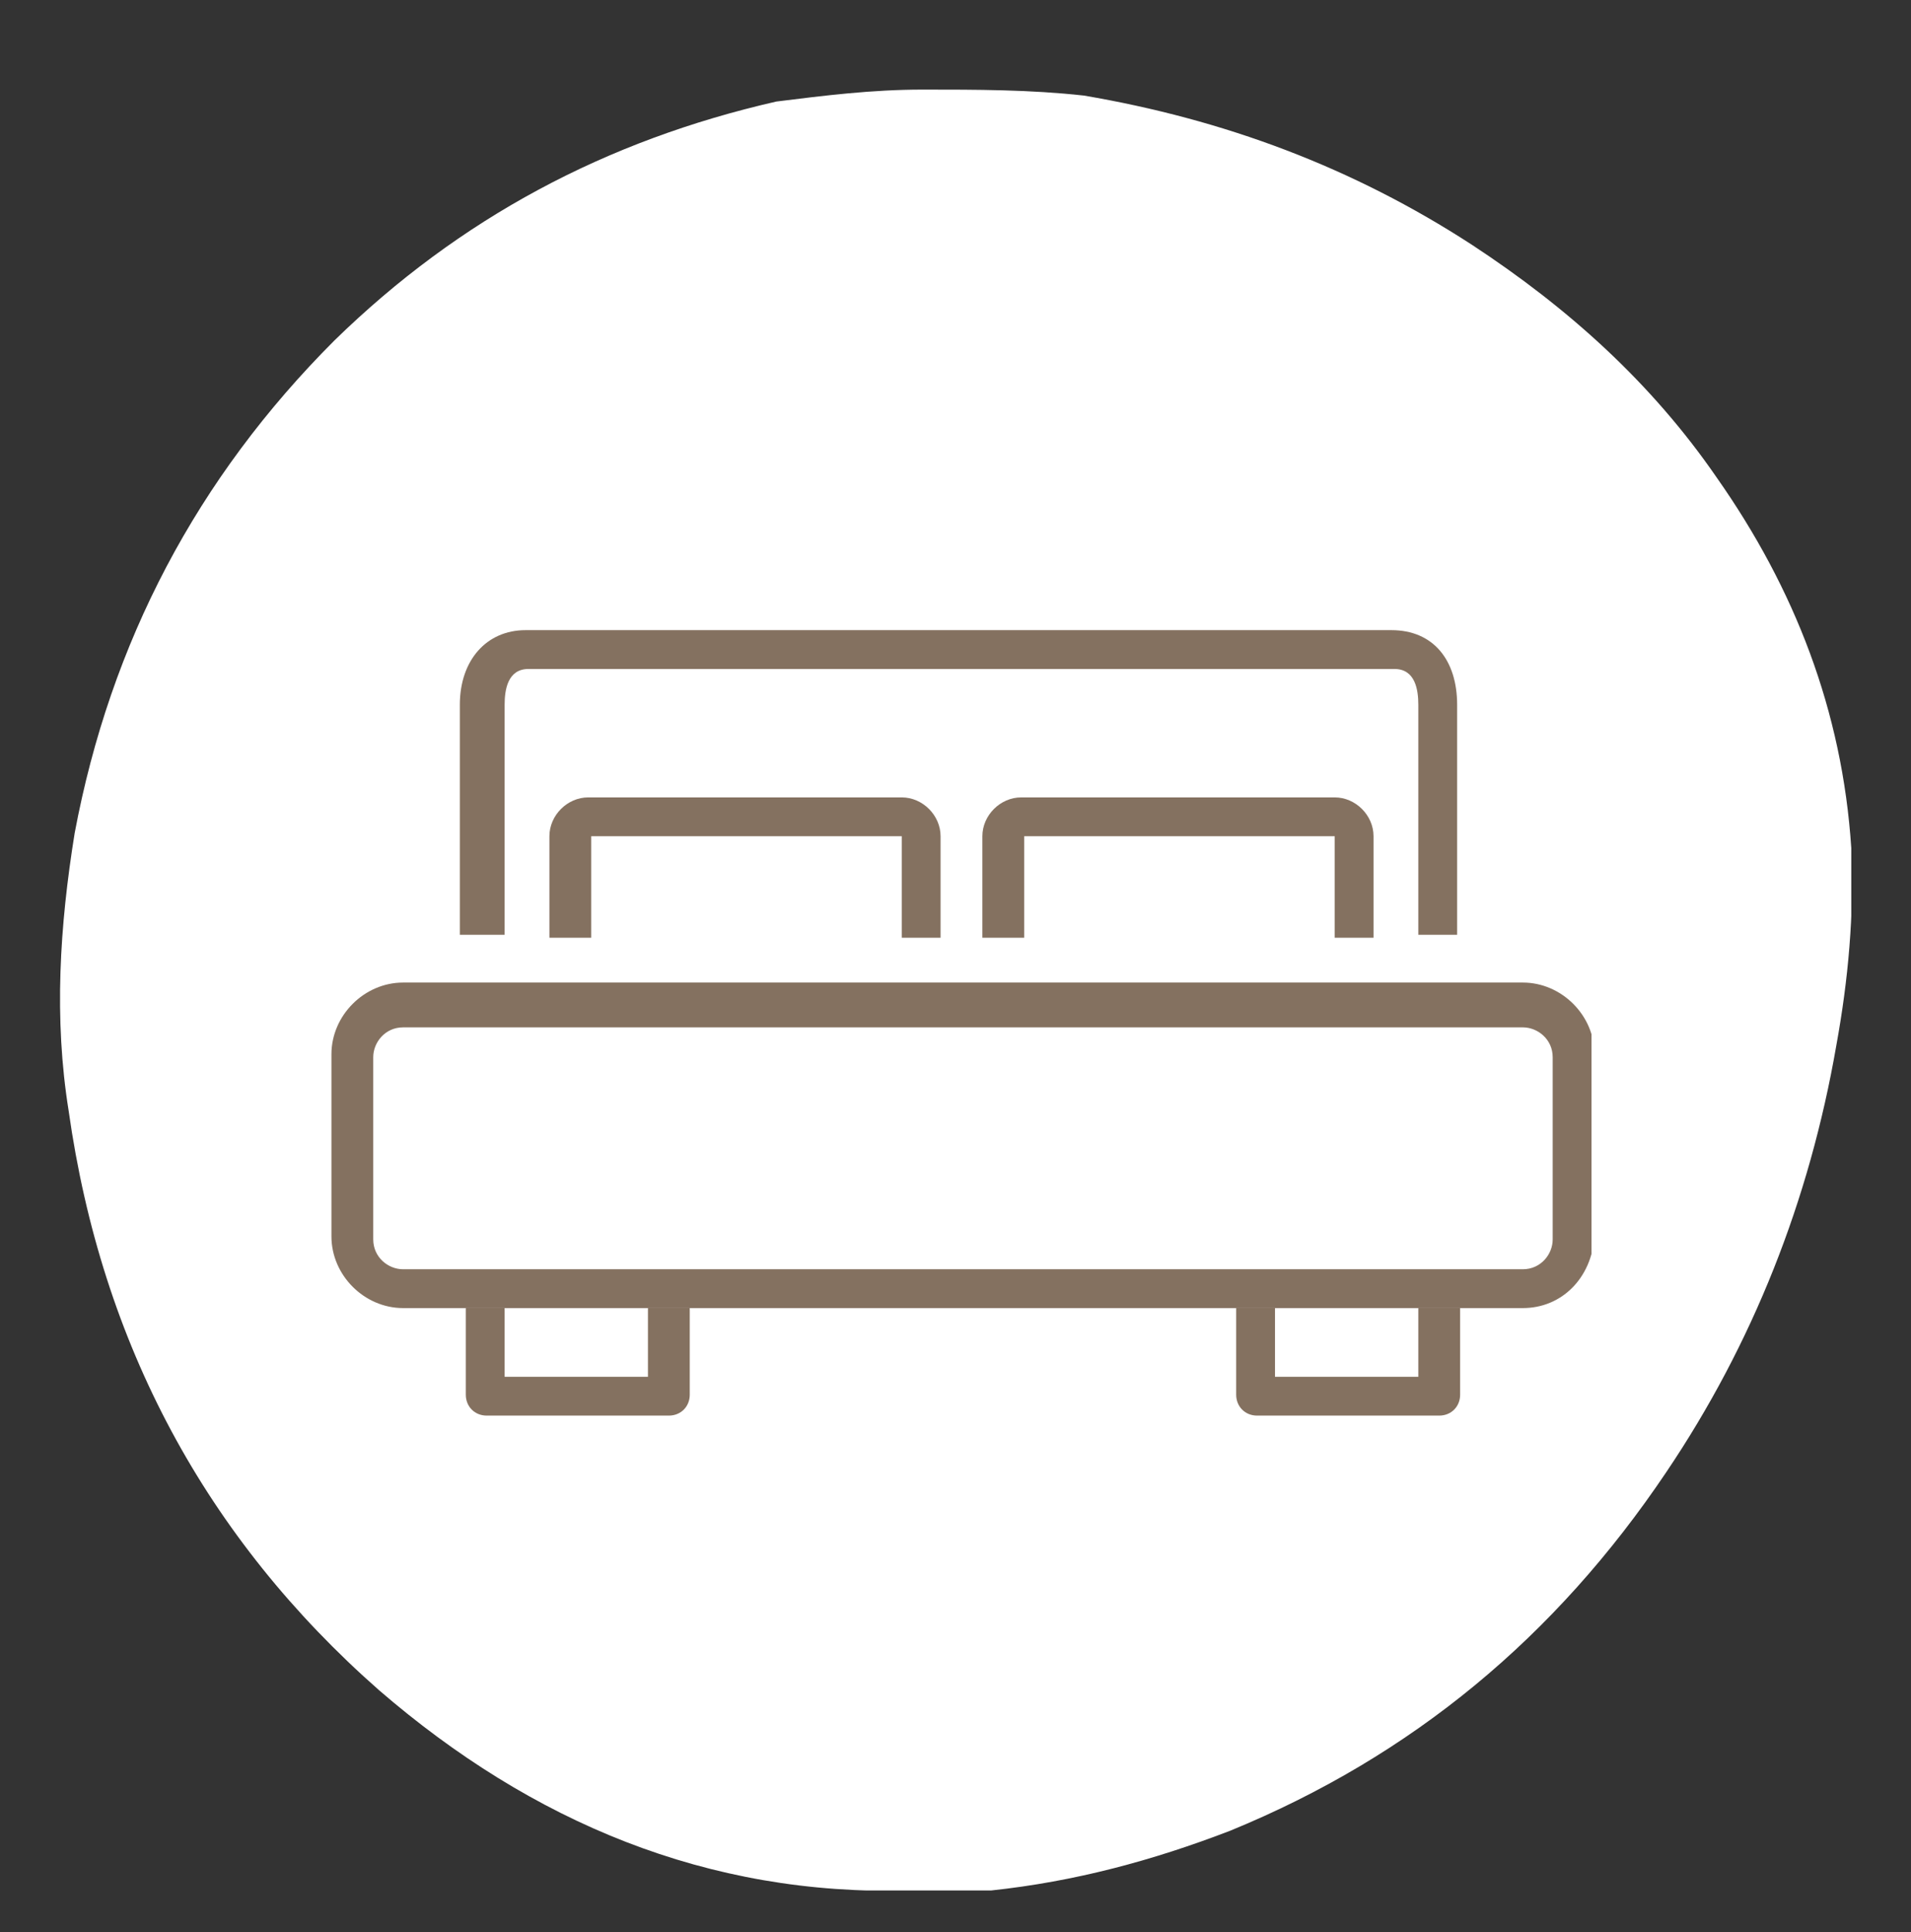
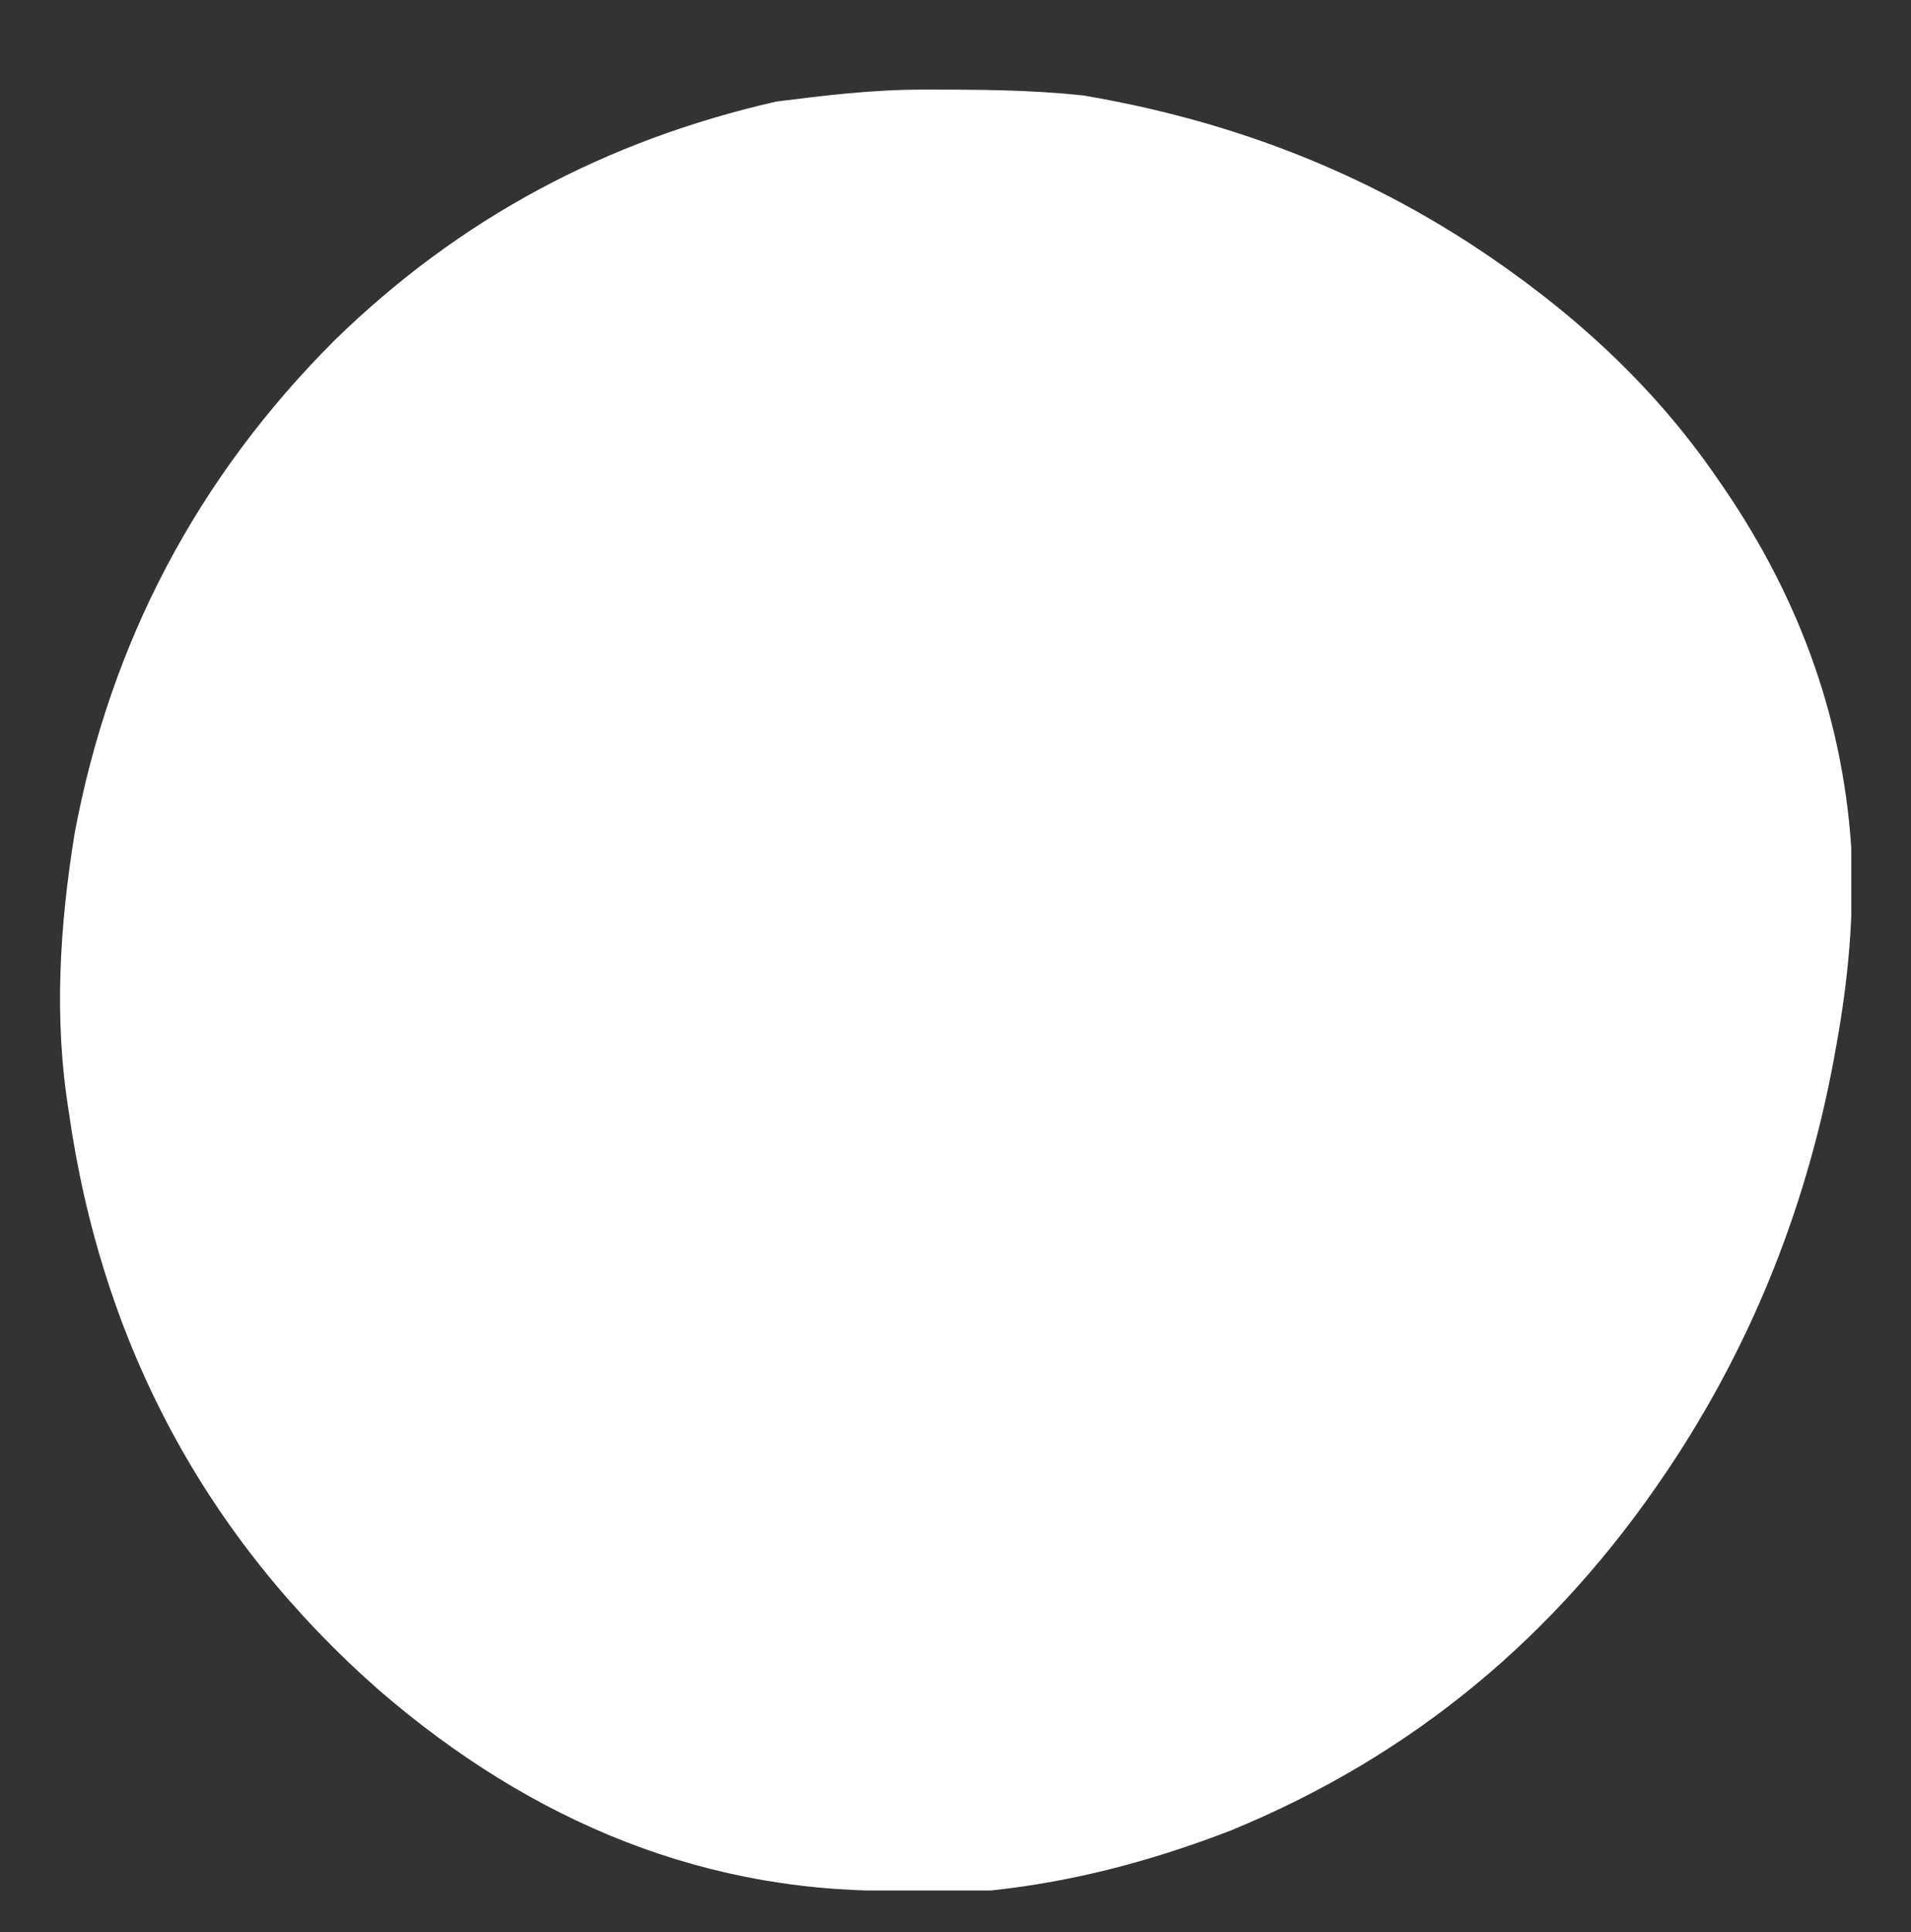
<svg xmlns="http://www.w3.org/2000/svg" xmlns:xlink="http://www.w3.org/1999/xlink" version="1.1" id="Ebene_1" x="0px" y="0px" viewBox="0 0 64 64.7" style="enable-background:new 0 0 64 64.7;" xml:space="preserve">
  <rect x="0" y="0" width="64" height="64.7" fill="#333333" stroke="none" />
  <style type="text/css">
	.st0{clip-path:url(#SVGID_2_);fill:#FFFFFF;}
	.st1{clip-path:url(#SVGID_8_);fill:#847160;}
</style>
  <g>
    <g>
      <defs>
        <rect id="SVGID_1_" x="2" y="3" width="60" height="60.3" />
      </defs>
      <clipPath id="SVGID_2_">
        <use xlink:href="#SVGID_1_" style="overflow:visible;" />
      </clipPath>
      <path class="st0" d="M30.5,63.3c-6.8,0.2-12.7-2.3-17.8-6.7C6.9,51.5,3.4,45,2.3,37.2C1.8,34.1,2,31,2.5,27.9    c1.2-6.4,4.1-11.9,8.7-16.5c4.2-4.1,9.1-6.7,14.8-8C27.6,3.2,29.2,3,30.9,3c1.8,0,3.6,0,5.4,0.2c4.7,0.8,9,2.4,13,5    c3.2,2.1,6,4.6,8.2,7.8c2.6,3.7,4.2,7.8,4.5,12.4c0.1,2.2-0.1,4.4-0.5,6.6c-0.9,5.2-2.8,10-5.7,14.3c-3.7,5.5-8.5,9.5-14.6,12    c-2.6,1-5.2,1.7-8,2C32.3,63.4,31.4,63.3,30.5,63.3" />
    </g>
    <g>
      <defs>
        <rect id="SVGID_3_" x="2" y="3" width="60" height="60.3" />
      </defs>
      <clipPath id="SVGID_4_">
        <use xlink:href="#SVGID_3_" style="overflow:visible;" />
      </clipPath>
    </g>
    <g>
      <defs>
        <rect id="SVGID_5_" x="2" y="3" width="60" height="60.3" />
      </defs>
      <clipPath id="SVGID_6_">
        <use xlink:href="#SVGID_5_" style="overflow:visible;" />
      </clipPath>
    </g>
  </g>
  <g>
    <defs>
-       <rect id="SVGID_7_" x="11.1" y="21.1" width="42.2" height="26.3" />
-     </defs>
+       </defs>
    <clipPath id="SVGID_8_">
      <use xlink:href="#SVGID_7_" style="overflow:visible;" />
    </clipPath>
    <path class="st1" d="M19.8,31.3V28h10.4v3.4h1.3v-3.4c0-0.7-0.6-1.3-1.3-1.3H19.7c-0.7,0-1.3,0.6-1.3,1.3v3.4H19.8z" />
    <path class="st1" d="M34.3,31.3V28h10.4v3.4H46v-3.4c0-0.7-0.6-1.3-1.3-1.3H34.2c-0.7,0-1.3,0.6-1.3,1.3v3.4H34.3z" />
-     <path class="st1" d="M16.9,31.3v-7.7c0-0.5,0.1-1.2,0.8-1.2h29c0.7,0,0.8,0.7,0.8,1.2v7.7h1.3v-7.7c0-1.5-0.8-2.5-2.2-2.5h-29   c-1.3,0-2.2,1-2.2,2.5v7.7H16.9z" />
    <path class="st1" d="M13.5,34.4c-0.6,0-1,0.5-1,1v6.1c0,0.6,0.5,1,1,1H51c0.6,0,1-0.5,1-1v-6.1c0-0.6-0.5-1-1-1H13.5z M51,43.8   H13.5c-1.3,0-2.4-1.1-2.4-2.4v-6.1c0-1.3,1.1-2.4,2.4-2.4H51c1.3,0,2.4,1.1,2.4,2.4v6.1C53.3,42.8,52.3,43.8,51,43.8" />
    <path class="st1" d="M47.5,43.8v2.3h-4.8v-2.3h-1.3v2.9c0,0.4,0.3,0.7,0.7,0.7h6.1c0.4,0,0.7-0.3,0.7-0.7v-2.9H47.5z" />
    <path class="st1" d="M21.7,43.8v2.3h-4.8v-2.3h-1.3v2.9c0,0.4,0.3,0.7,0.7,0.7h6.1c0.4,0,0.7-0.3,0.7-0.7v-2.9H21.7z" />
  </g>
</svg>